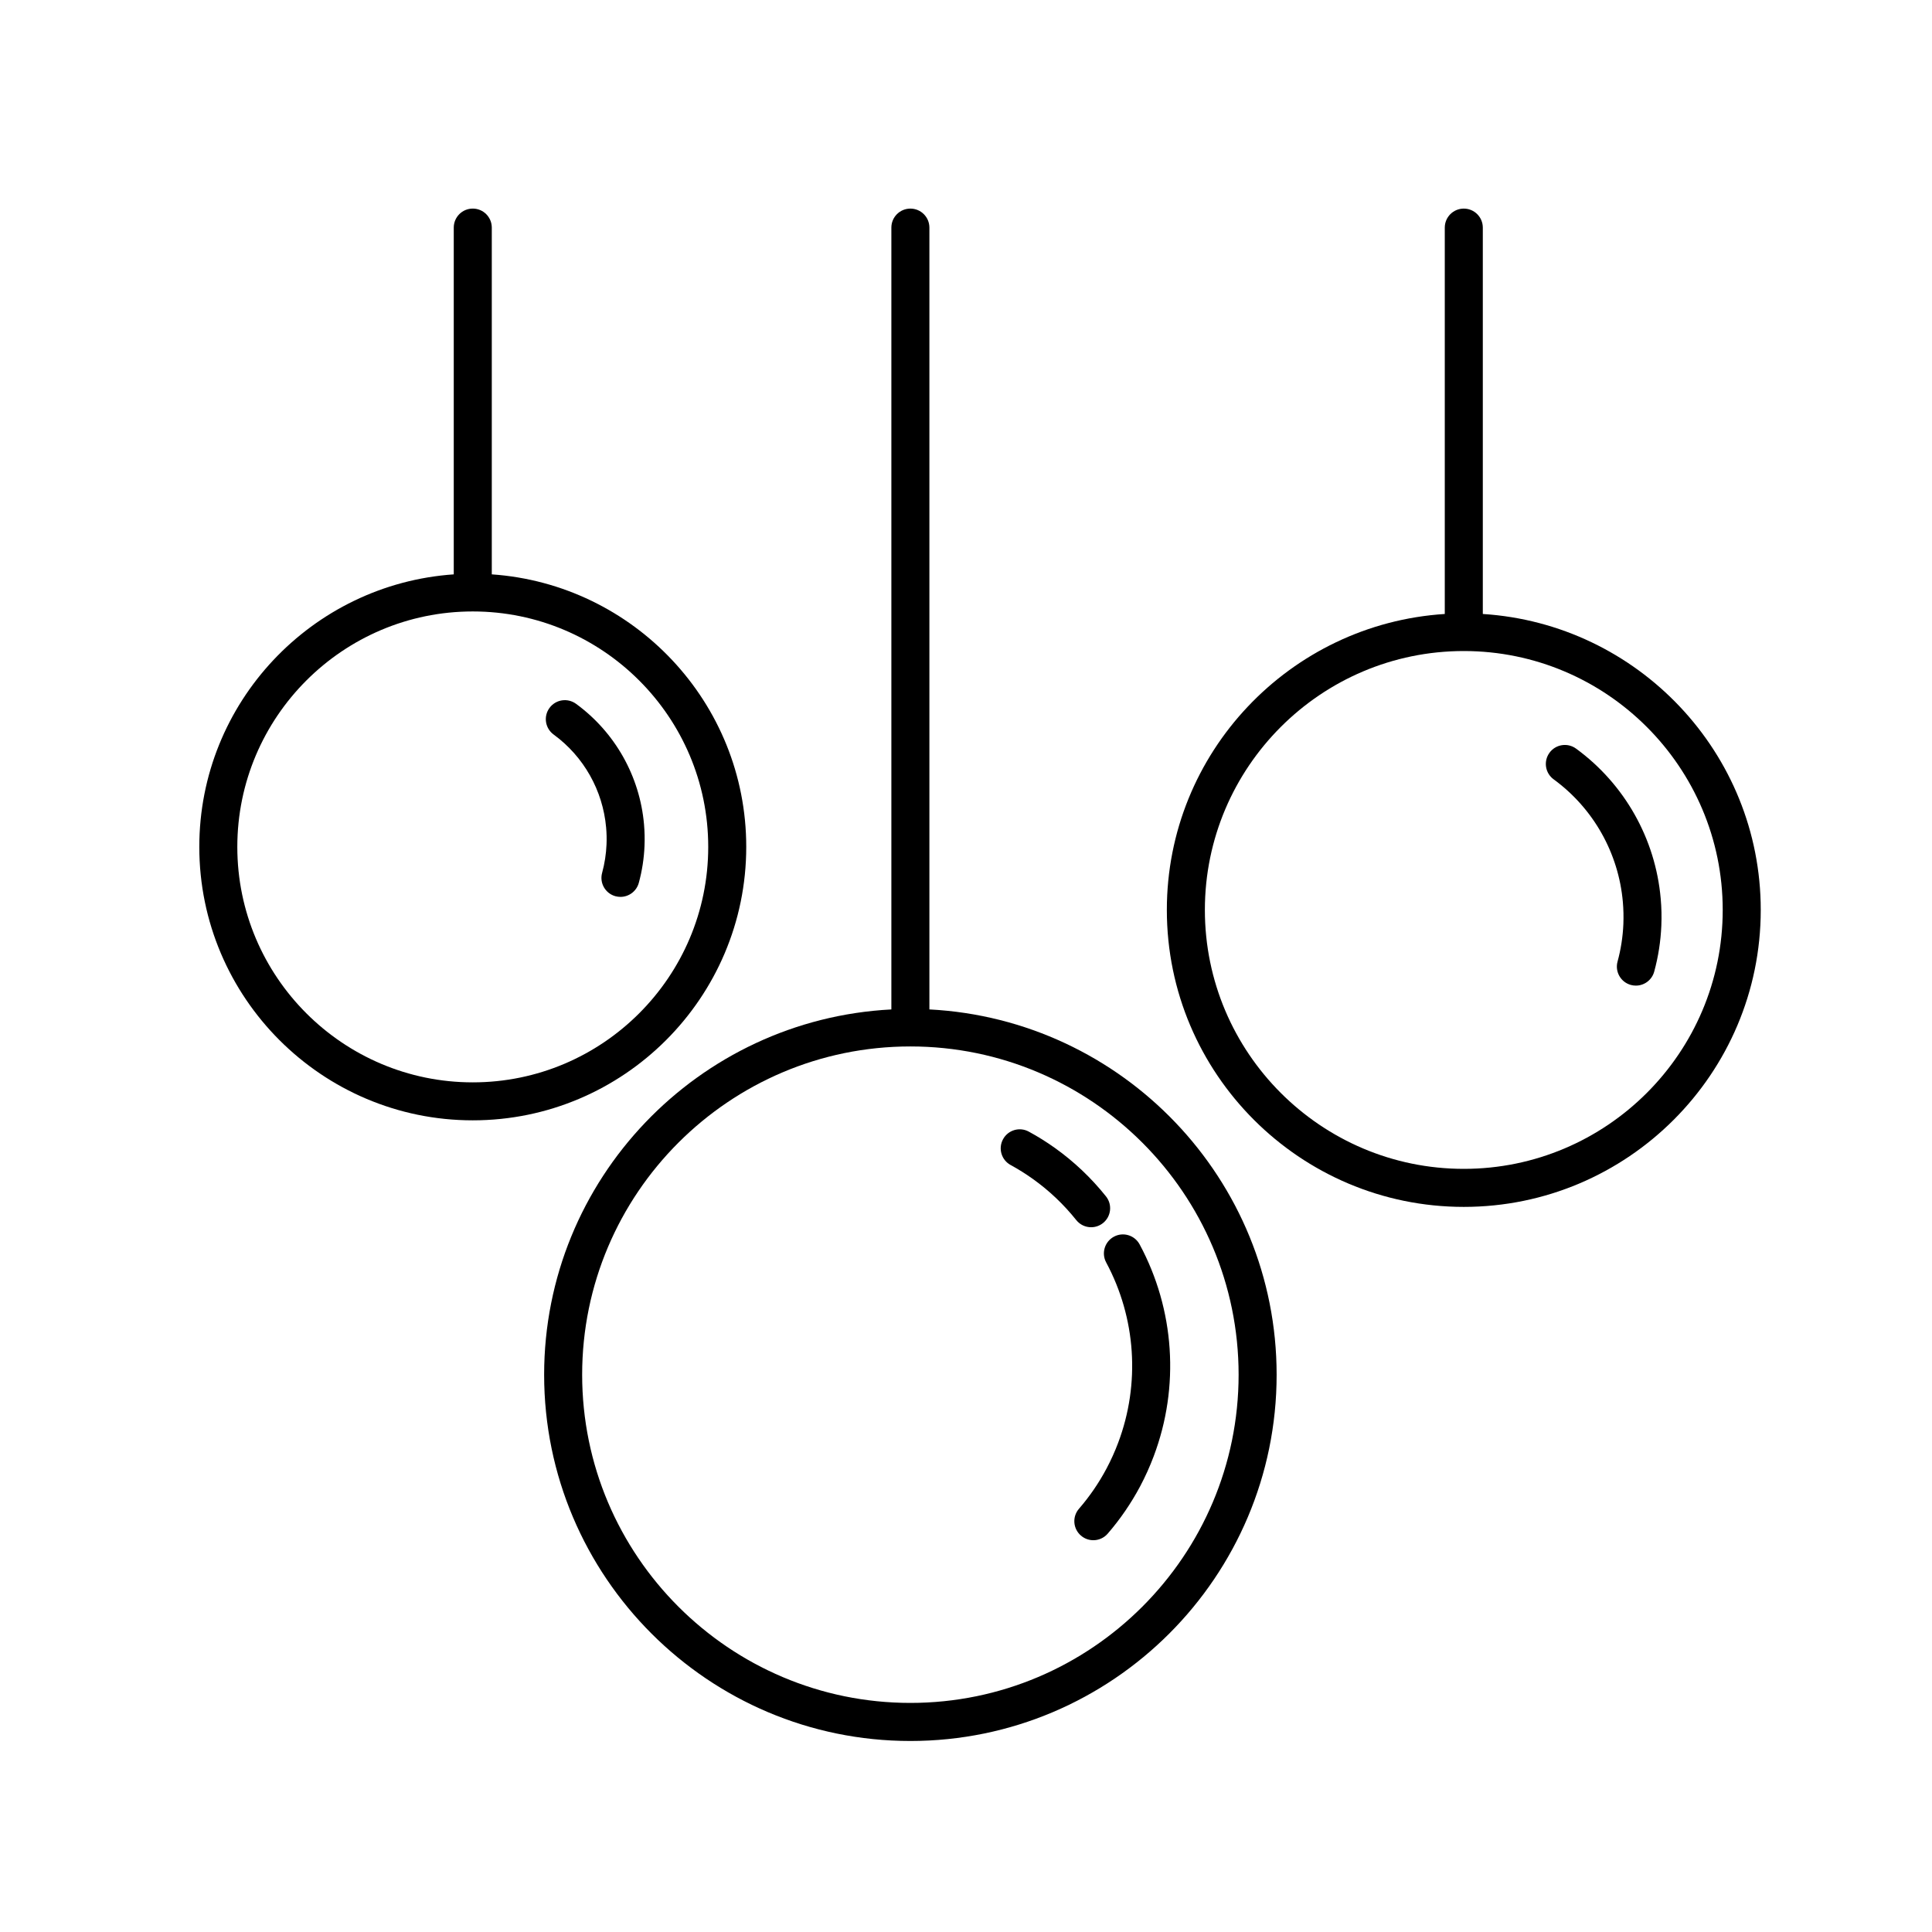
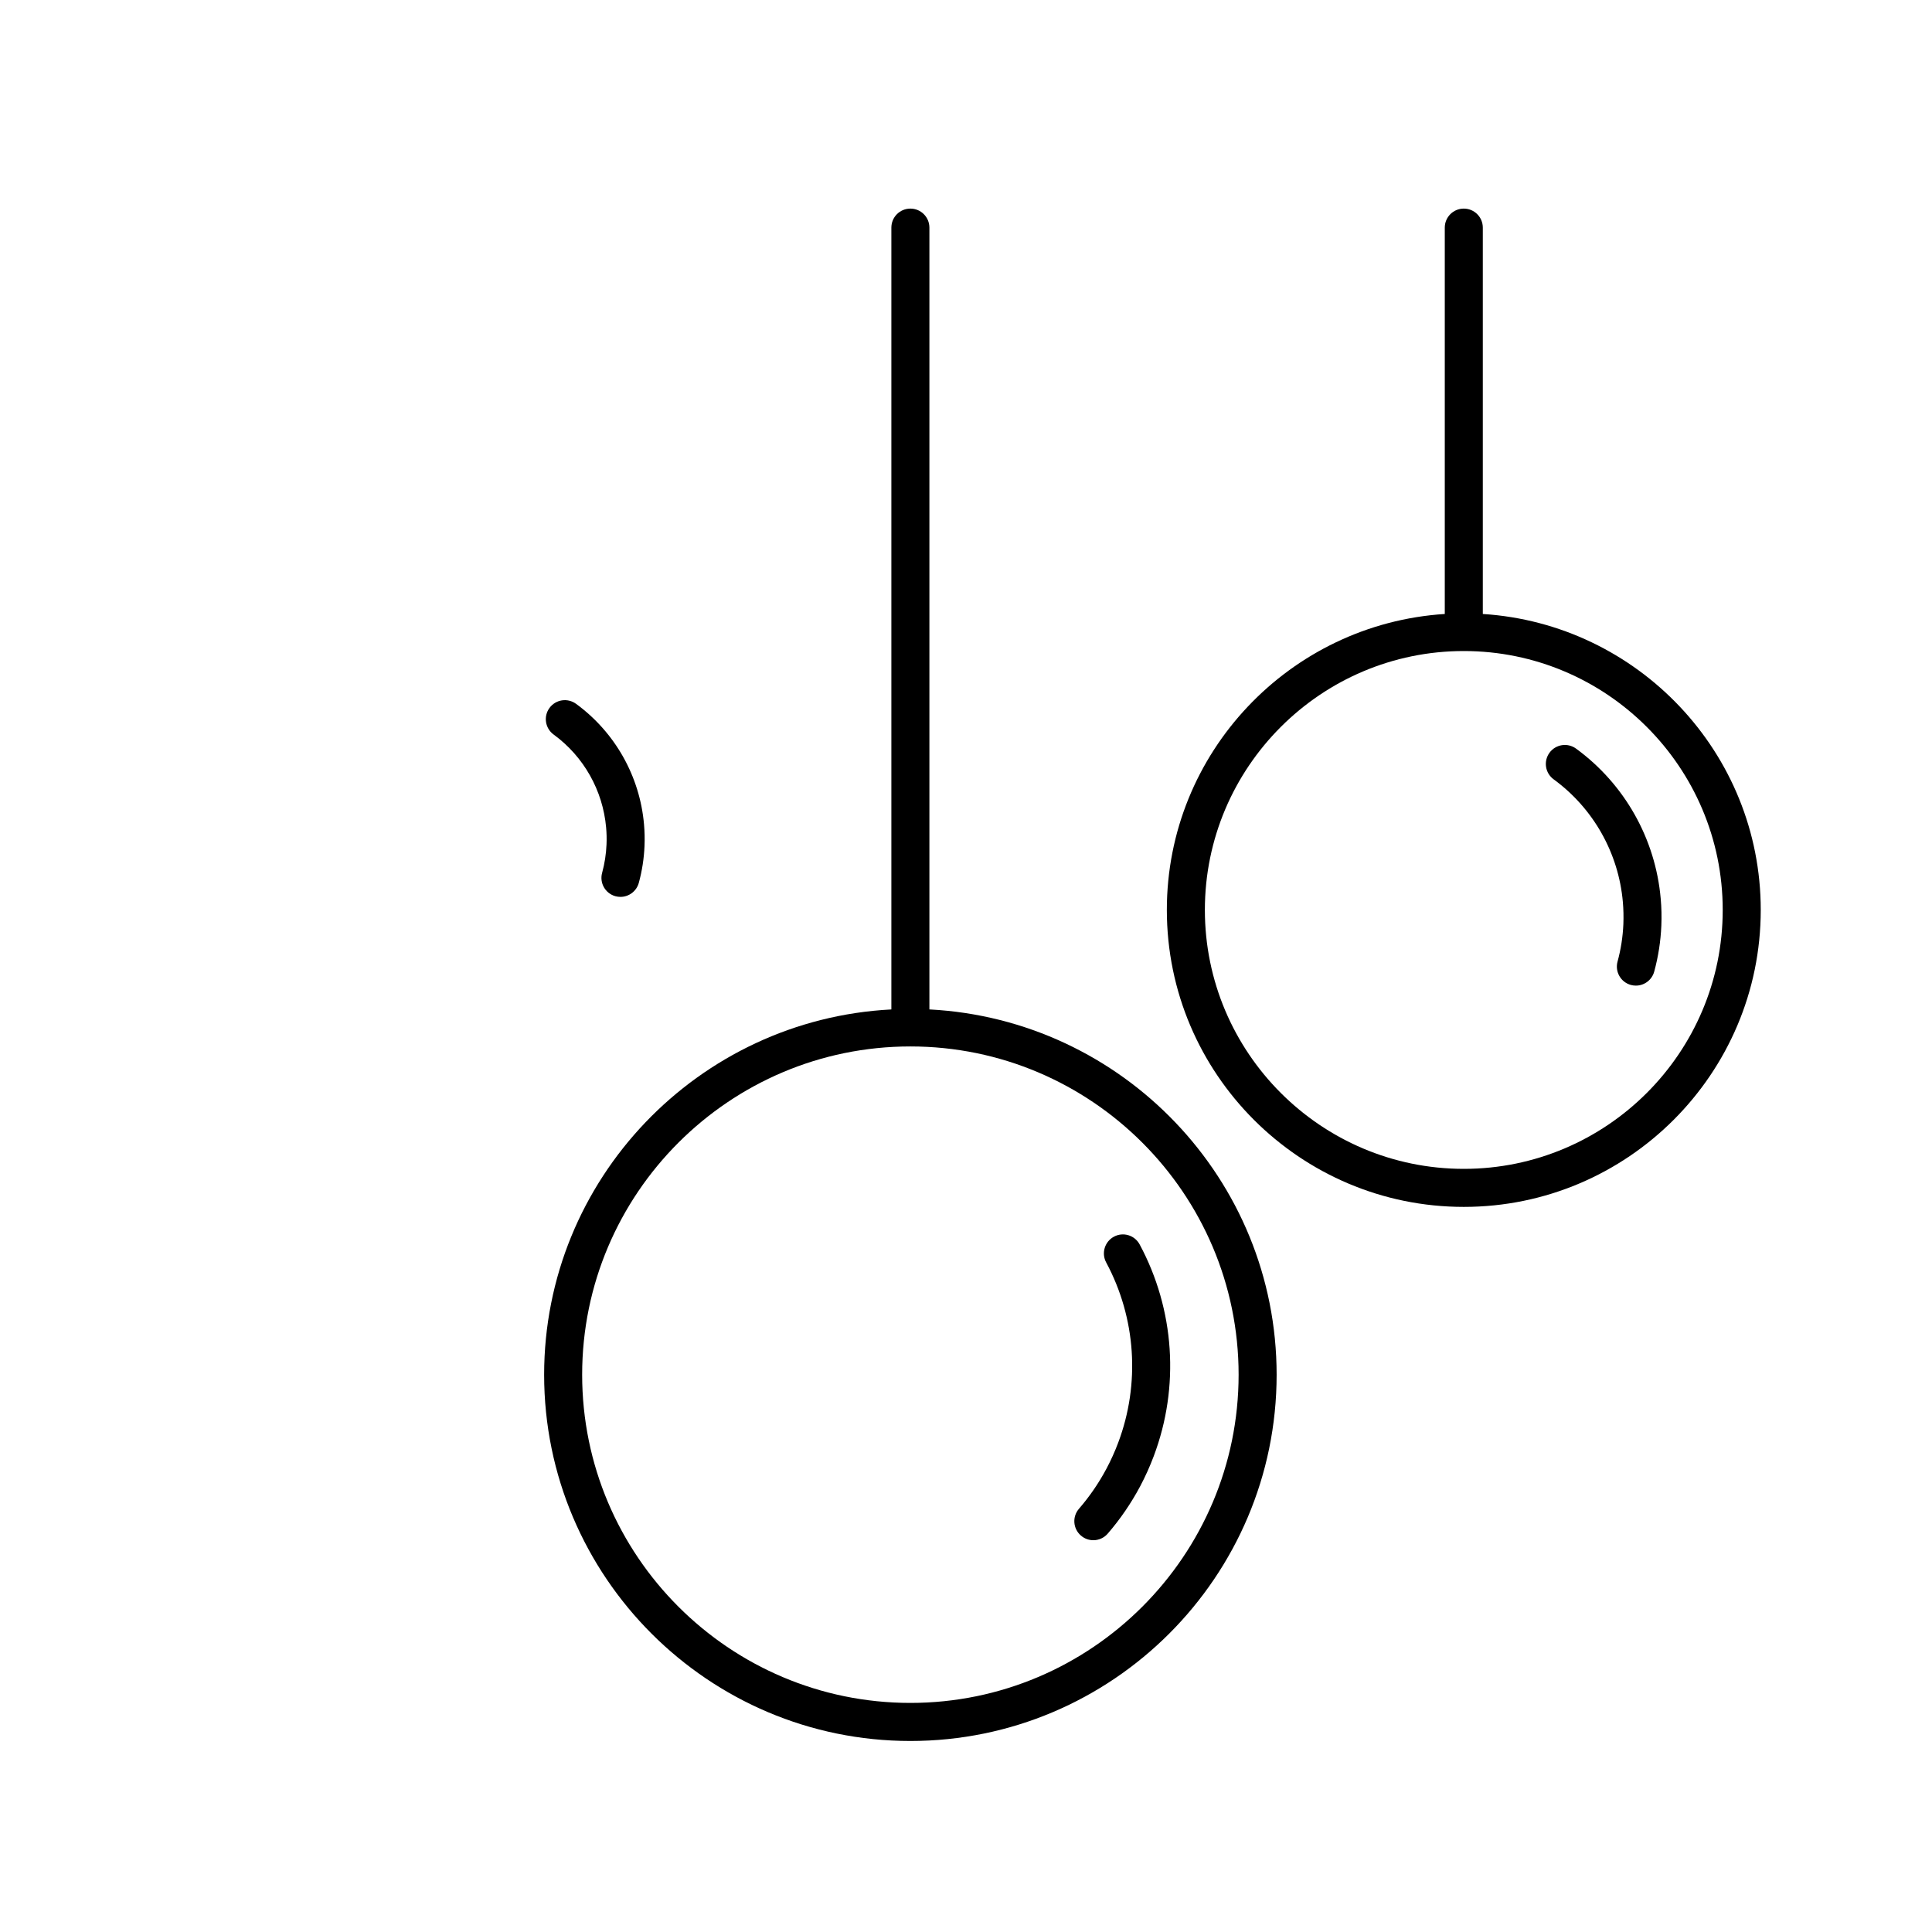
<svg xmlns="http://www.w3.org/2000/svg" fill="#000000" width="800px" height="800px" version="1.1" viewBox="144 144 512 512">
  <g>
-     <path d="m433.16 469.23c1.102 0 2.211-0.359 3.144-1.102 2.176-1.738 2.527-4.906 0.789-7.078-3.91-4.898-8.473-9.219-13.562-12.852-2.207-1.57-4.519-3.023-6.883-4.301-2.445-1.34-5.508-0.434-6.832 2.012-1.336 2.445-0.43 5.508 2.012 6.832 2.012 1.098 3.981 2.328 5.856 3.668 4.328 3.082 8.211 6.766 11.543 10.934 0.988 1.238 2.453 1.887 3.934 1.887z" />
    <path d="m446.02 473.79c-1.316-2.457-4.379-3.379-6.82-2.055-2.449 1.316-3.371 4.367-2.055 6.82 7.906 14.73 9.07 32.145 3.188 47.77-0.883 2.352-1.926 4.66-3.09 6.852-2.031 3.824-4.488 7.406-7.305 10.66-1.824 2.102-1.594 5.285 0.516 7.106 0.953 0.828 2.125 1.23 3.293 1.23 1.41 0 2.816-0.59 3.809-1.742 3.309-3.824 6.195-8.039 8.586-12.523 1.367-2.578 2.59-5.281 3.621-8.035 6.906-18.352 5.543-38.797-3.742-56.082z" />
    <path d="m561.67 342.39c-2.246-1.641-5.402-1.152-7.039 1.098-1.637 2.254-1.148 5.394 1.098 7.039 10.52 7.684 17.207 19.531 18.344 32.496 0.172 1.949 0.211 3.918 0.137 5.863-0.141 3.367-0.66 6.711-1.543 9.945-0.734 2.684 0.848 5.457 3.531 6.191 0.441 0.117 0.891 0.176 1.328 0.176 2.215 0 4.246-1.473 4.856-3.707 1.082-3.965 1.719-8.066 1.891-12.188 0.102-2.371 0.047-4.781-0.168-7.152-1.387-15.859-9.562-30.355-22.434-39.762z" />
    <path d="m304.63 363.32c0.133 1.496 0.168 2.977 0.105 4.449-0.105 2.559-0.5 5.098-1.168 7.547-0.734 2.68 0.84 5.453 3.527 6.191 0.441 0.117 0.891 0.176 1.336 0.176 2.211 0 4.242-1.473 4.856-3.707 0.871-3.176 1.379-6.469 1.516-9.777 0.082-1.891 0.035-3.824-0.133-5.75-1.113-12.734-7.68-24.379-18.012-31.93-2.254-1.637-5.402-1.152-7.039 1.098-1.641 2.242-1.152 5.394 1.094 7.039 7.984 5.828 13.055 14.824 13.918 24.664z" />
    <path d="m390.3 411.5v-207.18c0-2.785-2.258-5.039-5.039-5.039s-5.039 2.254-5.039 5.039v207.19c-51.172 2.644-92.02 44.984-92.02 96.809 0 53.52 43.539 97.059 97.059 97.059s97.059-43.539 97.059-97.059c-0.004-51.82-40.852-94.164-92.02-96.812zm-5.039 183.79c-47.961 0-86.984-39.02-86.984-86.984 0-47.969 39.02-86.988 86.984-86.988 47.961 0 86.984 39.02 86.984 86.988-0.004 47.961-39.023 86.984-86.984 86.984z" />
    <path d="m536.96 306.71v-102.39c0-2.785-2.258-5.039-5.039-5.039s-5.039 2.254-5.039 5.039v102.39c-41.039 2.621-73.656 36.746-73.656 78.434 0 43.395 35.301 78.695 78.695 78.695s78.695-35.301 78.695-78.695c0-41.688-32.617-75.816-73.656-78.434zm-5.039 147.05c-37.836 0-68.617-30.781-68.617-68.617 0-37.836 30.781-68.613 68.617-68.613 37.836 0 68.617 30.777 68.617 68.613 0.004 37.836-30.781 68.617-68.617 68.617z" />
-     <path d="m269.29 440.9c39.961 0 72.473-32.512 72.473-72.473 0-38.258-29.824-69.613-67.434-72.215v-91.895c0-2.785-2.258-5.039-5.039-5.039s-5.039 2.254-5.039 5.039v91.895c-37.613 2.606-67.434 33.957-67.434 72.215-0.004 39.961 32.512 72.473 72.473 72.473zm0-134.86c34.406 0 62.398 27.992 62.398 62.398s-27.992 62.398-62.398 62.398-62.398-27.992-62.398-62.398 27.992-62.398 62.398-62.398z" />
  </g>
</svg>